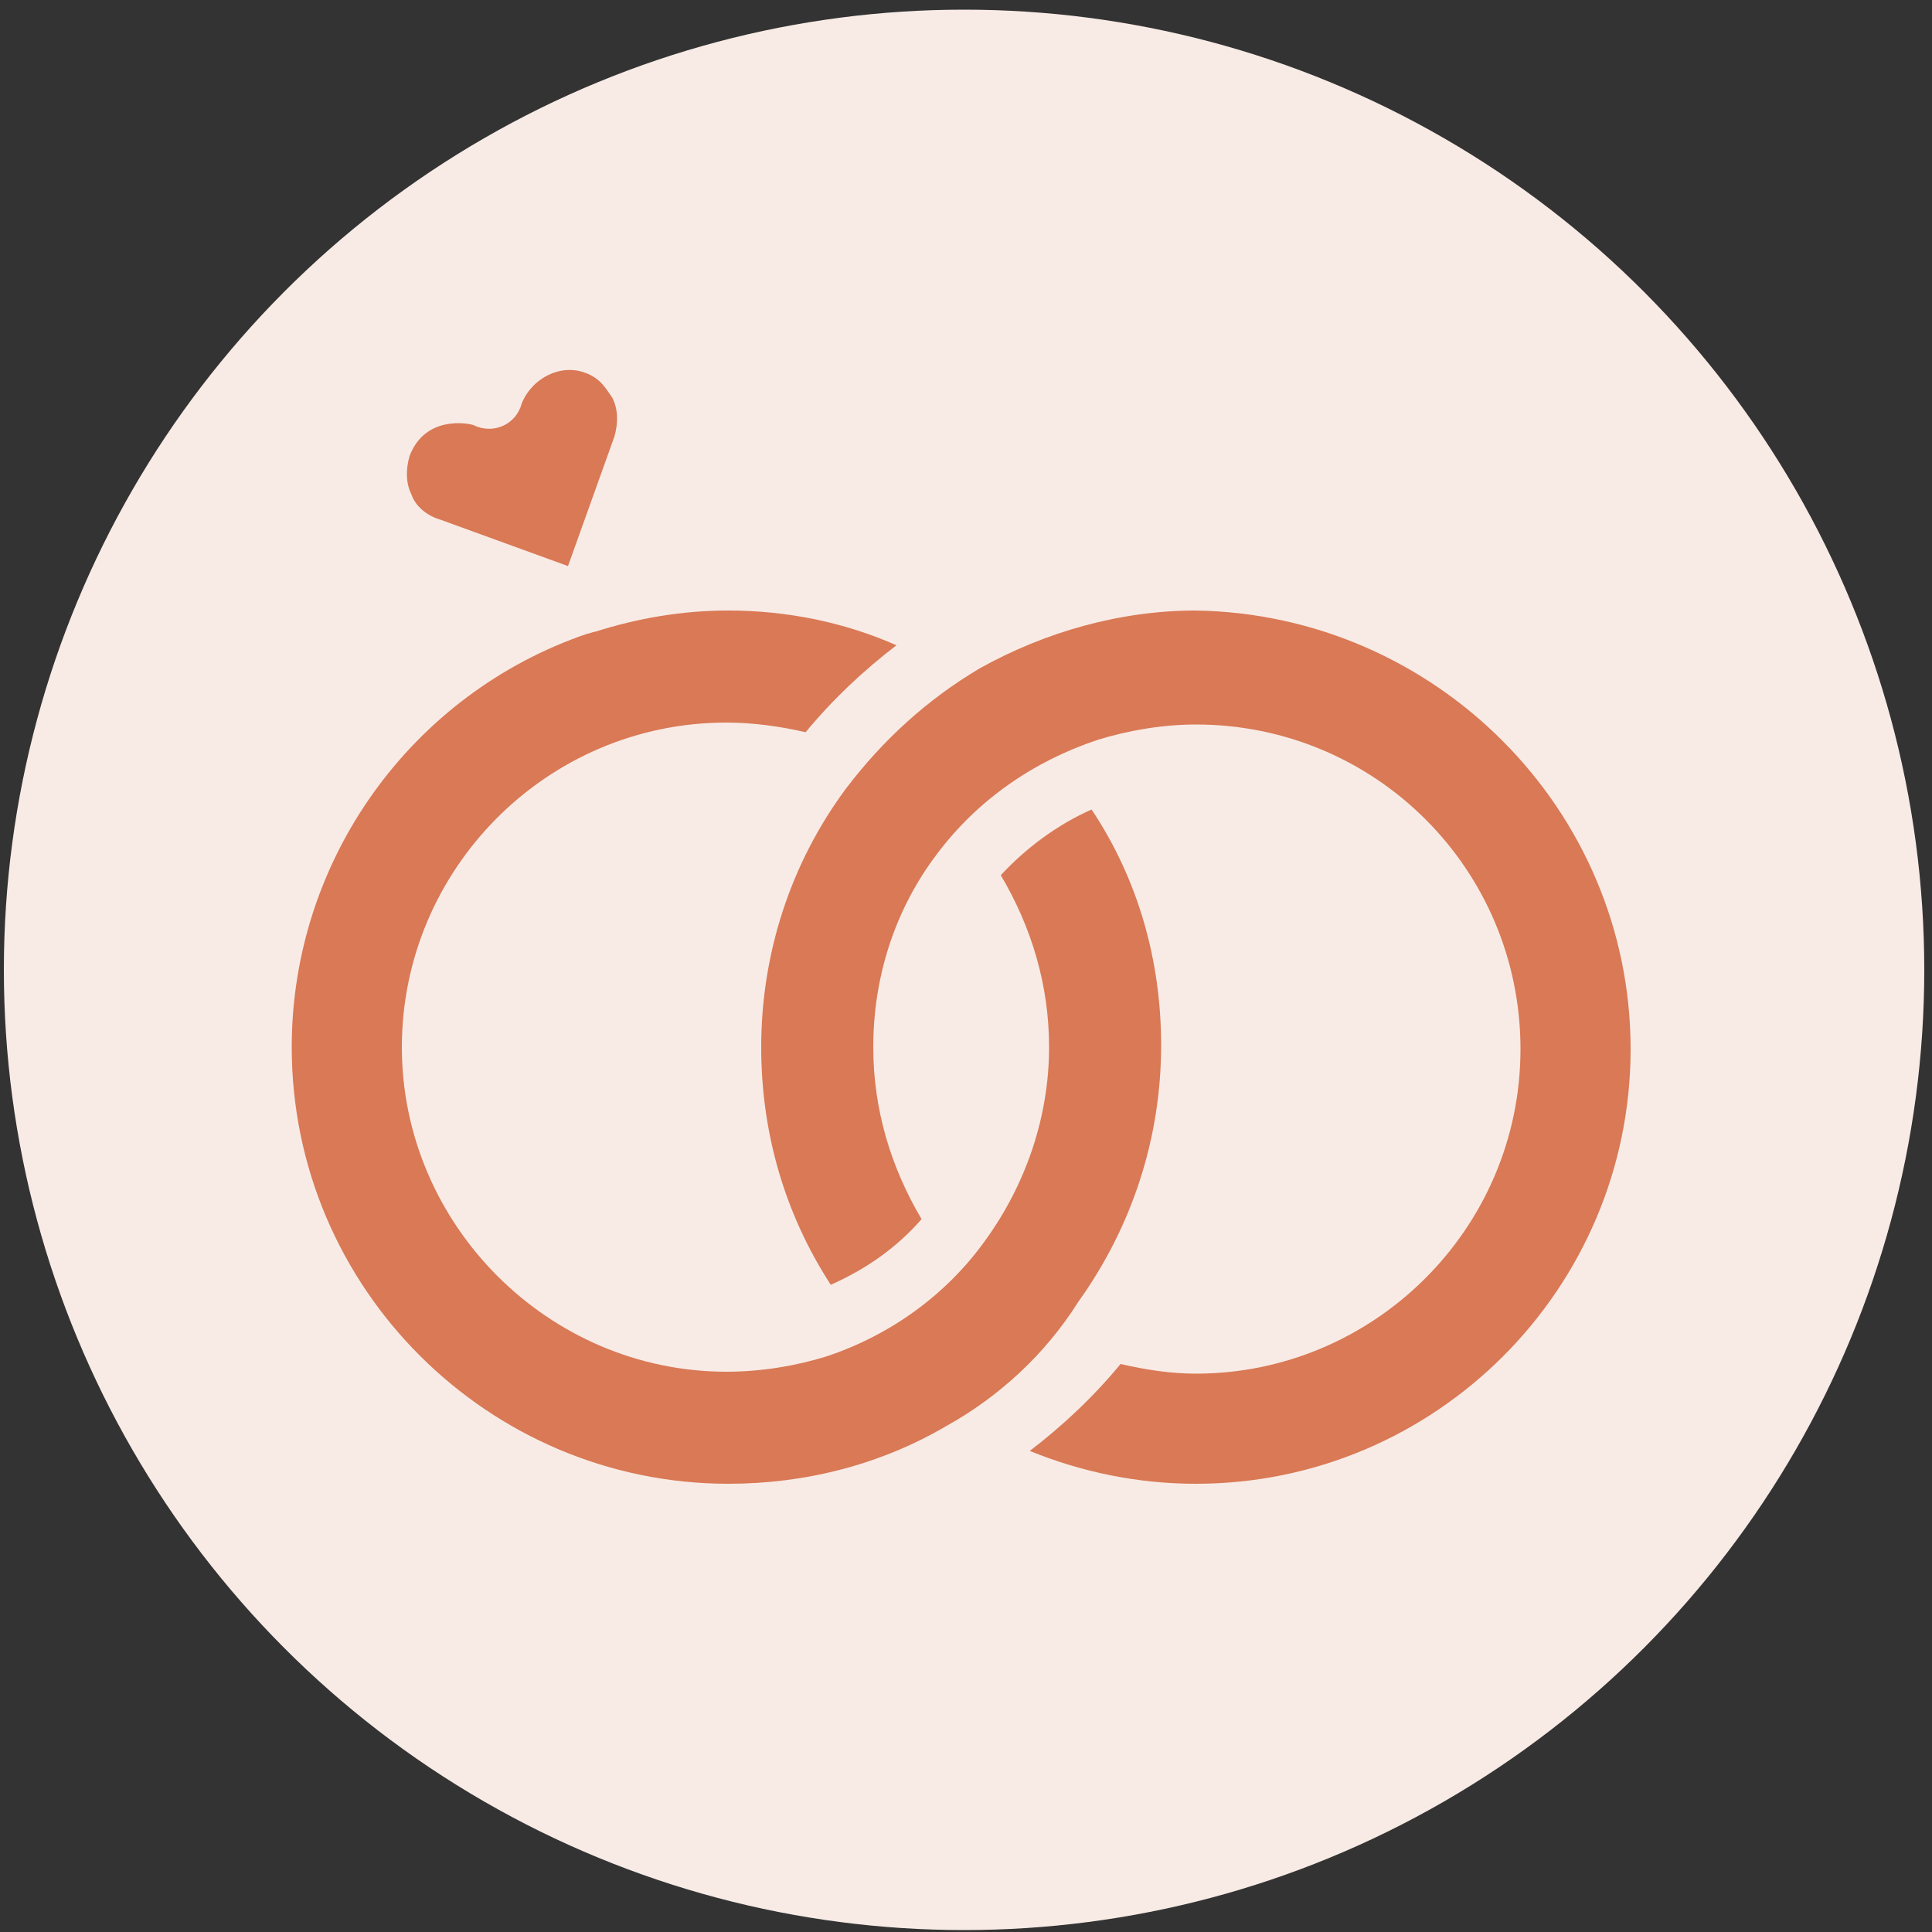
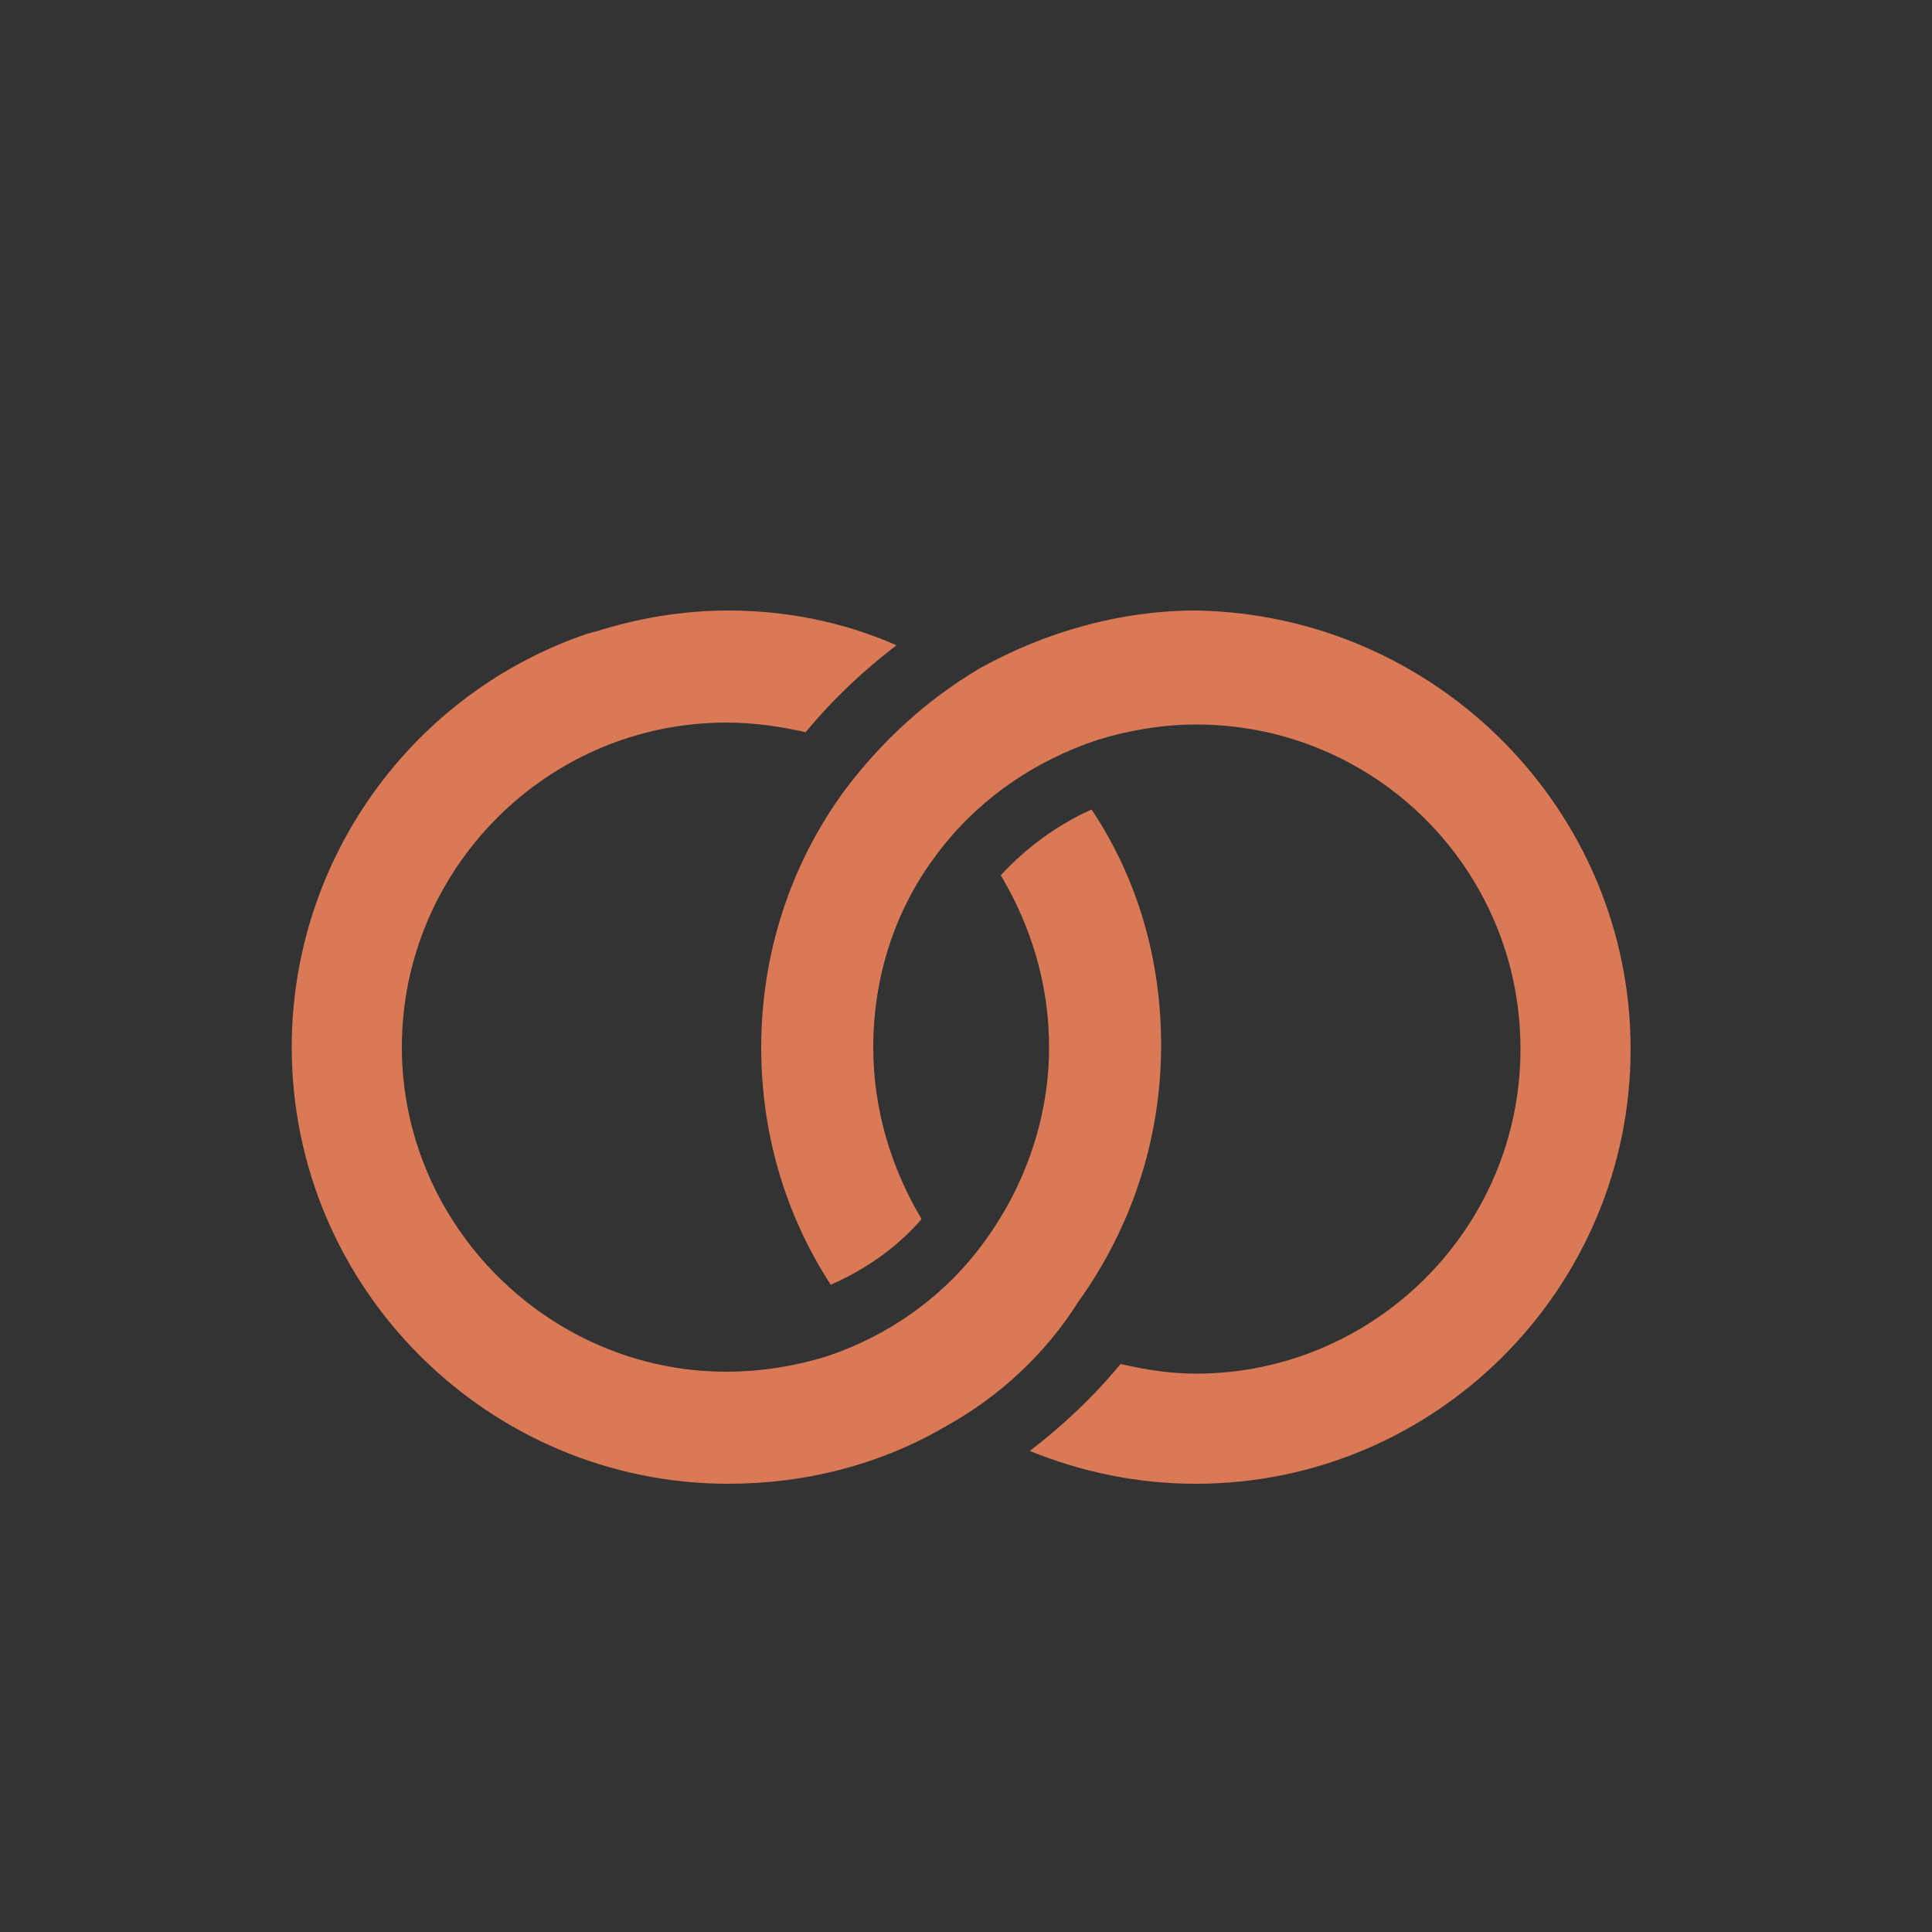
<svg xmlns="http://www.w3.org/2000/svg" version="1.1" id="Calque_1" x="0px" y="0px" viewBox="0 0 100 100" style="enable-background:new 0 0 100 100;" xml:space="preserve">
  <rect x="0" y="0" width="100" height="100" fill="#333333" stroke="none" />
  <style type="text/css">
	.st0{fill:#F8EBE6;}
	.st1{fill:#D97955;}
</style>
  <g>
-     <circle class="st0" cx="49.9" cy="50.2" r="49.7" />
-   </g>
+     </g>
  <g>
-     <path class="st1" d="M21.3,25.6c-0.3-0.6-0.3-1.3-0.1-2c0.8-2.1,3-1.7,3.3-1.6c1,0.5,2.2,0,2.5-1.1c0.5-1.3,2-2.1,3.3-1.6   c0.3,0.1,0.6,0.3,0.8,0.5c0.2,0.2,0.4,0.5,0.6,0.8c0.3,0.6,0.3,1.3,0.1,2l-2.4,6.7l-6.6-2.4C22.1,26.7,21.5,26.2,21.3,25.6   L21.3,25.6z" />
    <path class="st1" d="M49,73.8c-3.4,2-7.3,3-11.3,3c-12.4,0-22.6-10.1-22.6-22.6c0-9.7,6.2-18.3,15.3-21.4c0.1,0,0.3-0.1,0.4-0.1   c2.2-0.7,4.5-1.1,6.9-1.1c3,0,6,0.6,8.7,1.8c-1.7,1.3-3.3,2.8-4.7,4.5c-1.3-0.3-2.7-0.5-4.1-0.5c-9.3,0-16.8,7.6-16.8,16.8   s7.6,16.8,16.8,16.8c1.8,0,3.6-0.3,5.2-0.8h0c0,0,0,0,0,0c3.3-1.1,6.2-3.2,8.2-6l0,0c2.1-2.9,3.3-6.4,3.3-10c0-3.2-0.9-6.2-2.5-8.9   c1.3-1.4,2.9-2.6,4.7-3.4c2.4,3.6,3.6,7.8,3.6,12.2c0,4.8-1.5,9.4-4.3,13.3C54.1,70.1,51.7,72.3,49,73.8L49,73.8z" />
-     <path class="st1" d="M84.4,54.3c0,12.4-10.1,22.5-22.5,22.5c-3,0-5.9-0.6-8.6-1.7c1.7-1.3,3.3-2.8,4.7-4.5c1.3,0.3,2.6,0.5,3.9,0.5   c9.2,0,16.8-7.5,16.8-16.8s-7.5-16.8-16.8-16.8c-1.7,0-3.5,0.3-5.1,0.8h0c0,0,0,0,0,0c-3.3,1.1-6.2,3.1-8.3,5.9c0,0,0,0,0,0   c-2.2,2.9-3.3,6.4-3.3,10c0,3.2,0.9,6.2,2.5,8.9c-1.3,1.5-2.9,2.6-4.7,3.4c-2.4-3.7-3.6-7.9-3.6-12.3c0-4.8,1.5-9.5,4.4-13.4   c1.9-2.5,4.2-4.6,6.9-6.2c3.4-1.9,7.3-3,11.2-3C74.3,31.8,84.4,41.9,84.4,54.3L84.4,54.3z" />
+     <path class="st1" d="M84.4,54.3c0,12.4-10.1,22.5-22.5,22.5c-3,0-5.9-0.6-8.6-1.7c1.7-1.3,3.3-2.8,4.7-4.5c1.3,0.3,2.6,0.5,3.9,0.5   c9.2,0,16.8-7.5,16.8-16.8s-7.5-16.8-16.8-16.8c-1.7,0-3.5,0.3-5.1,0.8h0c0,0,0,0,0,0c-3.3,1.1-6.2,3.1-8.3,5.9c-2.2,2.9-3.3,6.4-3.3,10c0,3.2,0.9,6.2,2.5,8.9c-1.3,1.5-2.9,2.6-4.7,3.4c-2.4-3.7-3.6-7.9-3.6-12.3c0-4.8,1.5-9.5,4.4-13.4   c1.9-2.5,4.2-4.6,6.9-6.2c3.4-1.9,7.3-3,11.2-3C74.3,31.8,84.4,41.9,84.4,54.3L84.4,54.3z" />
  </g>
</svg>